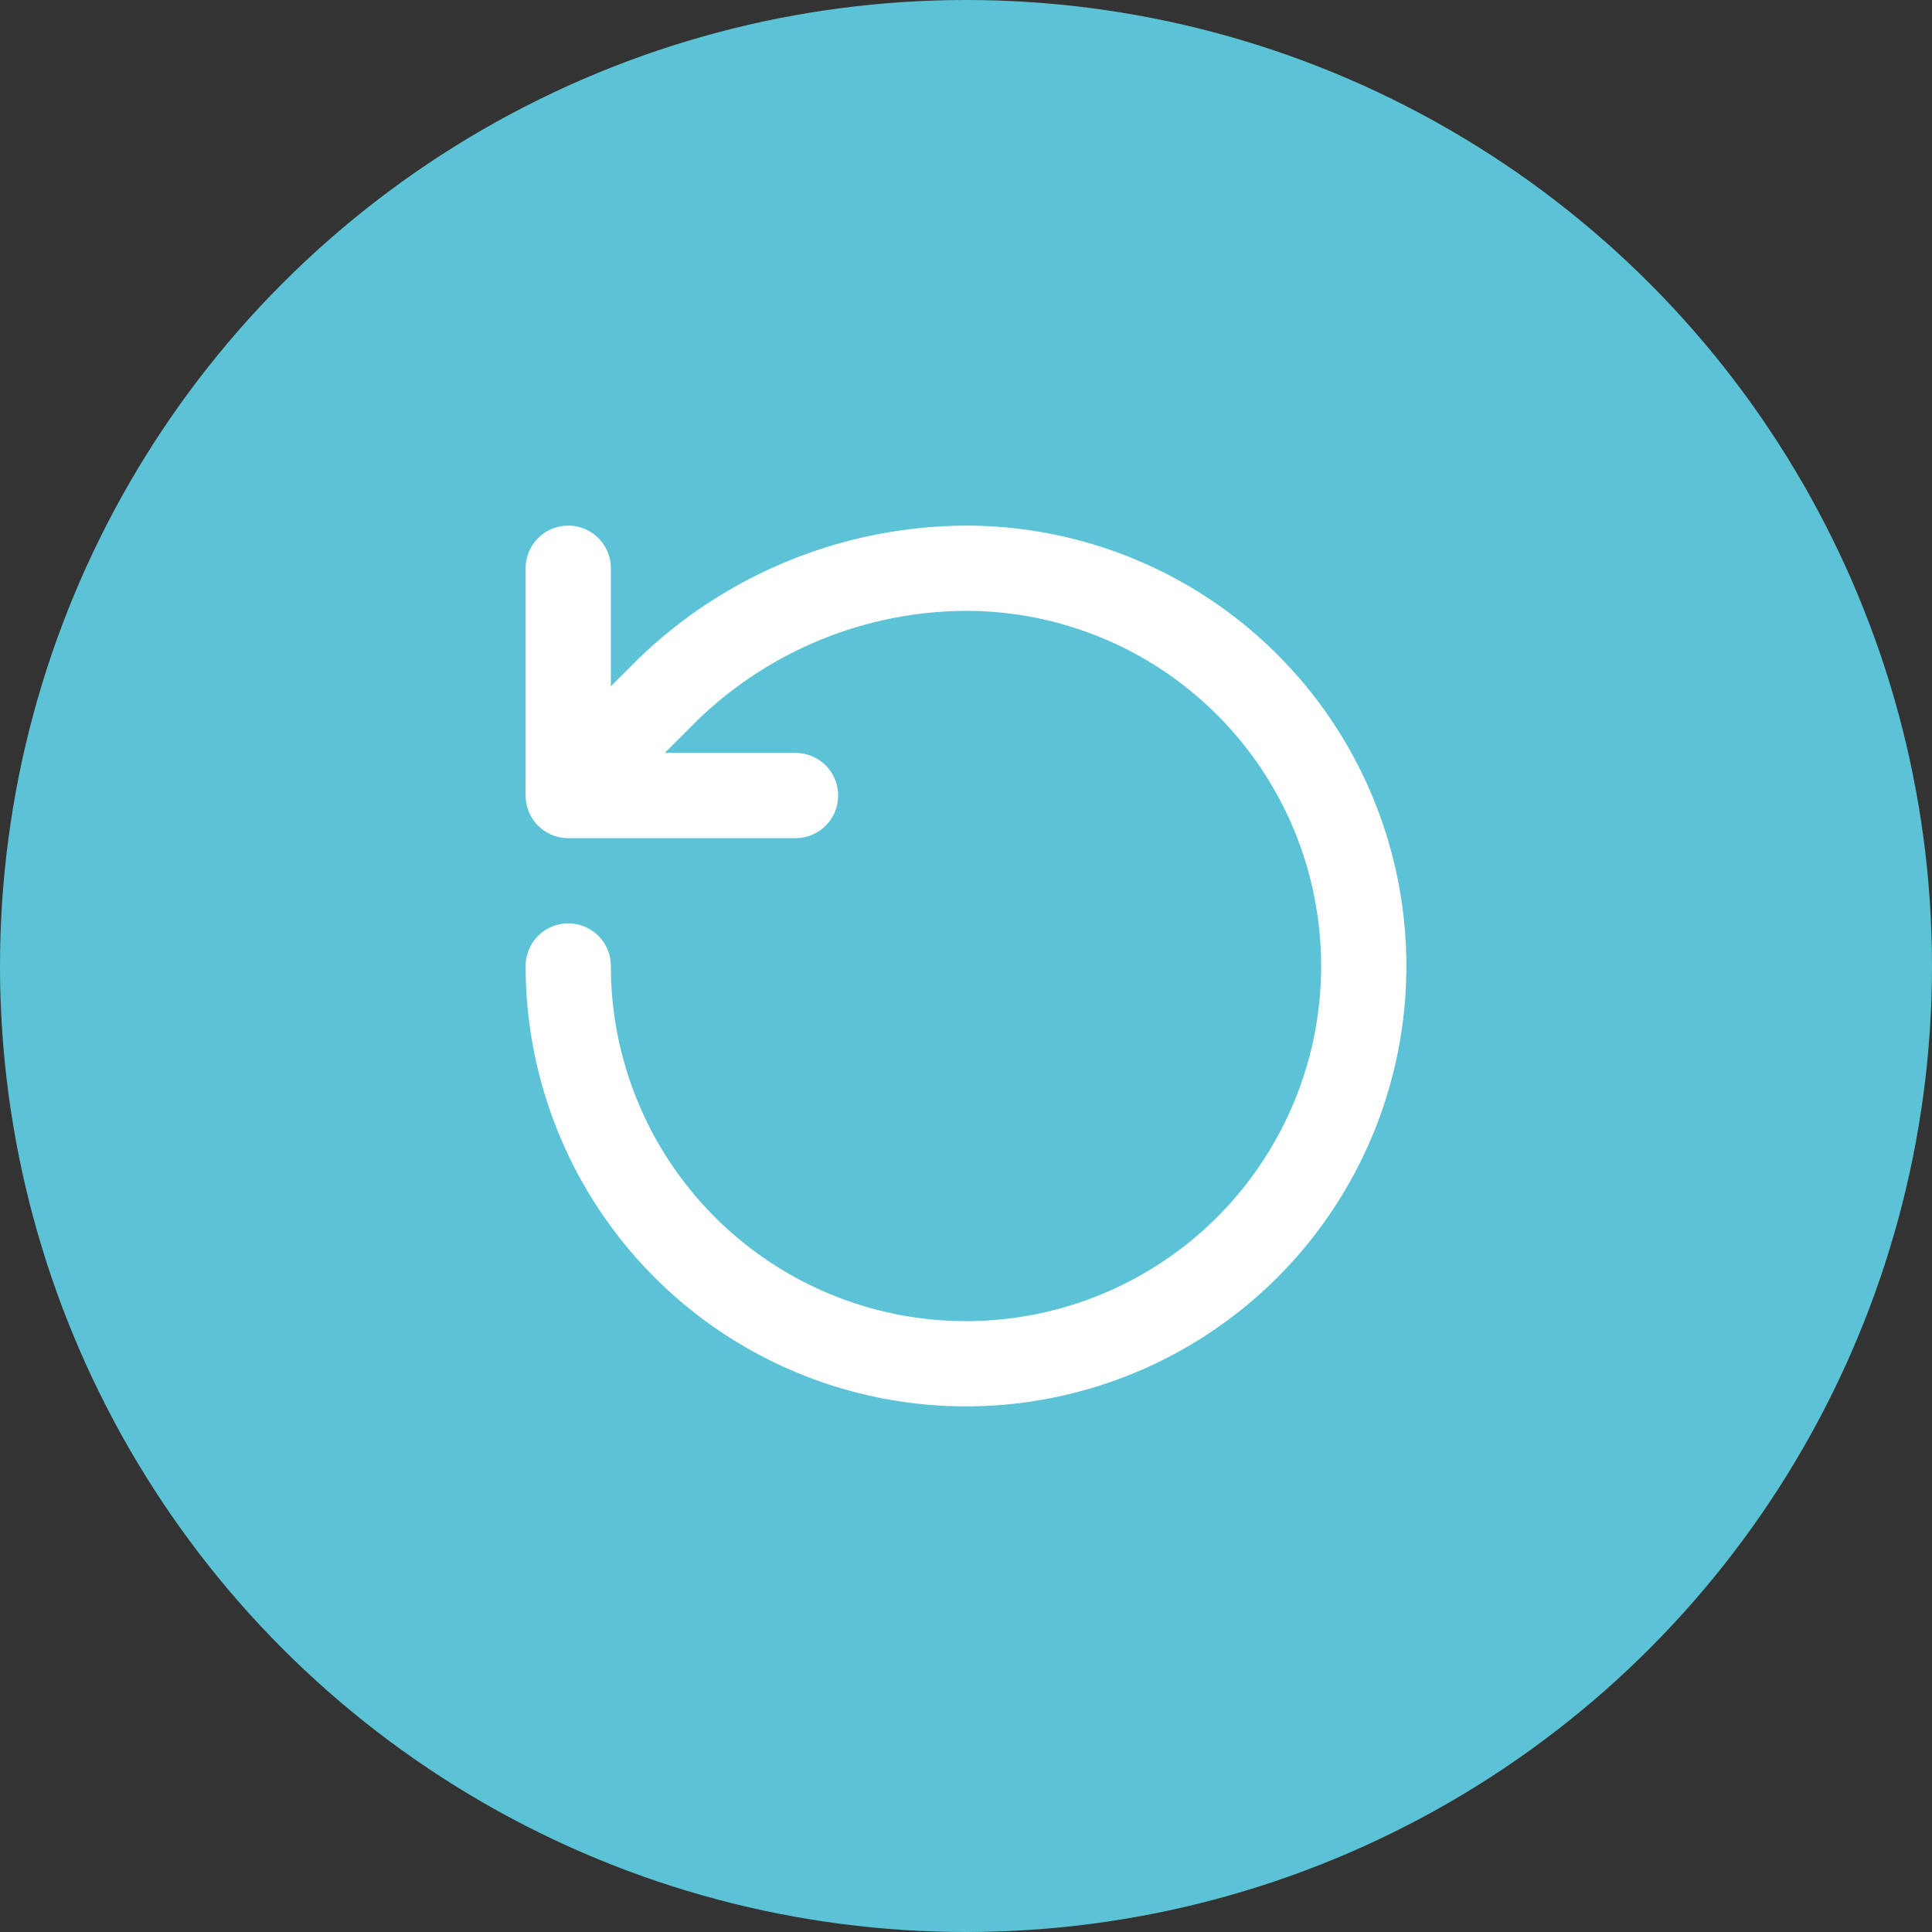
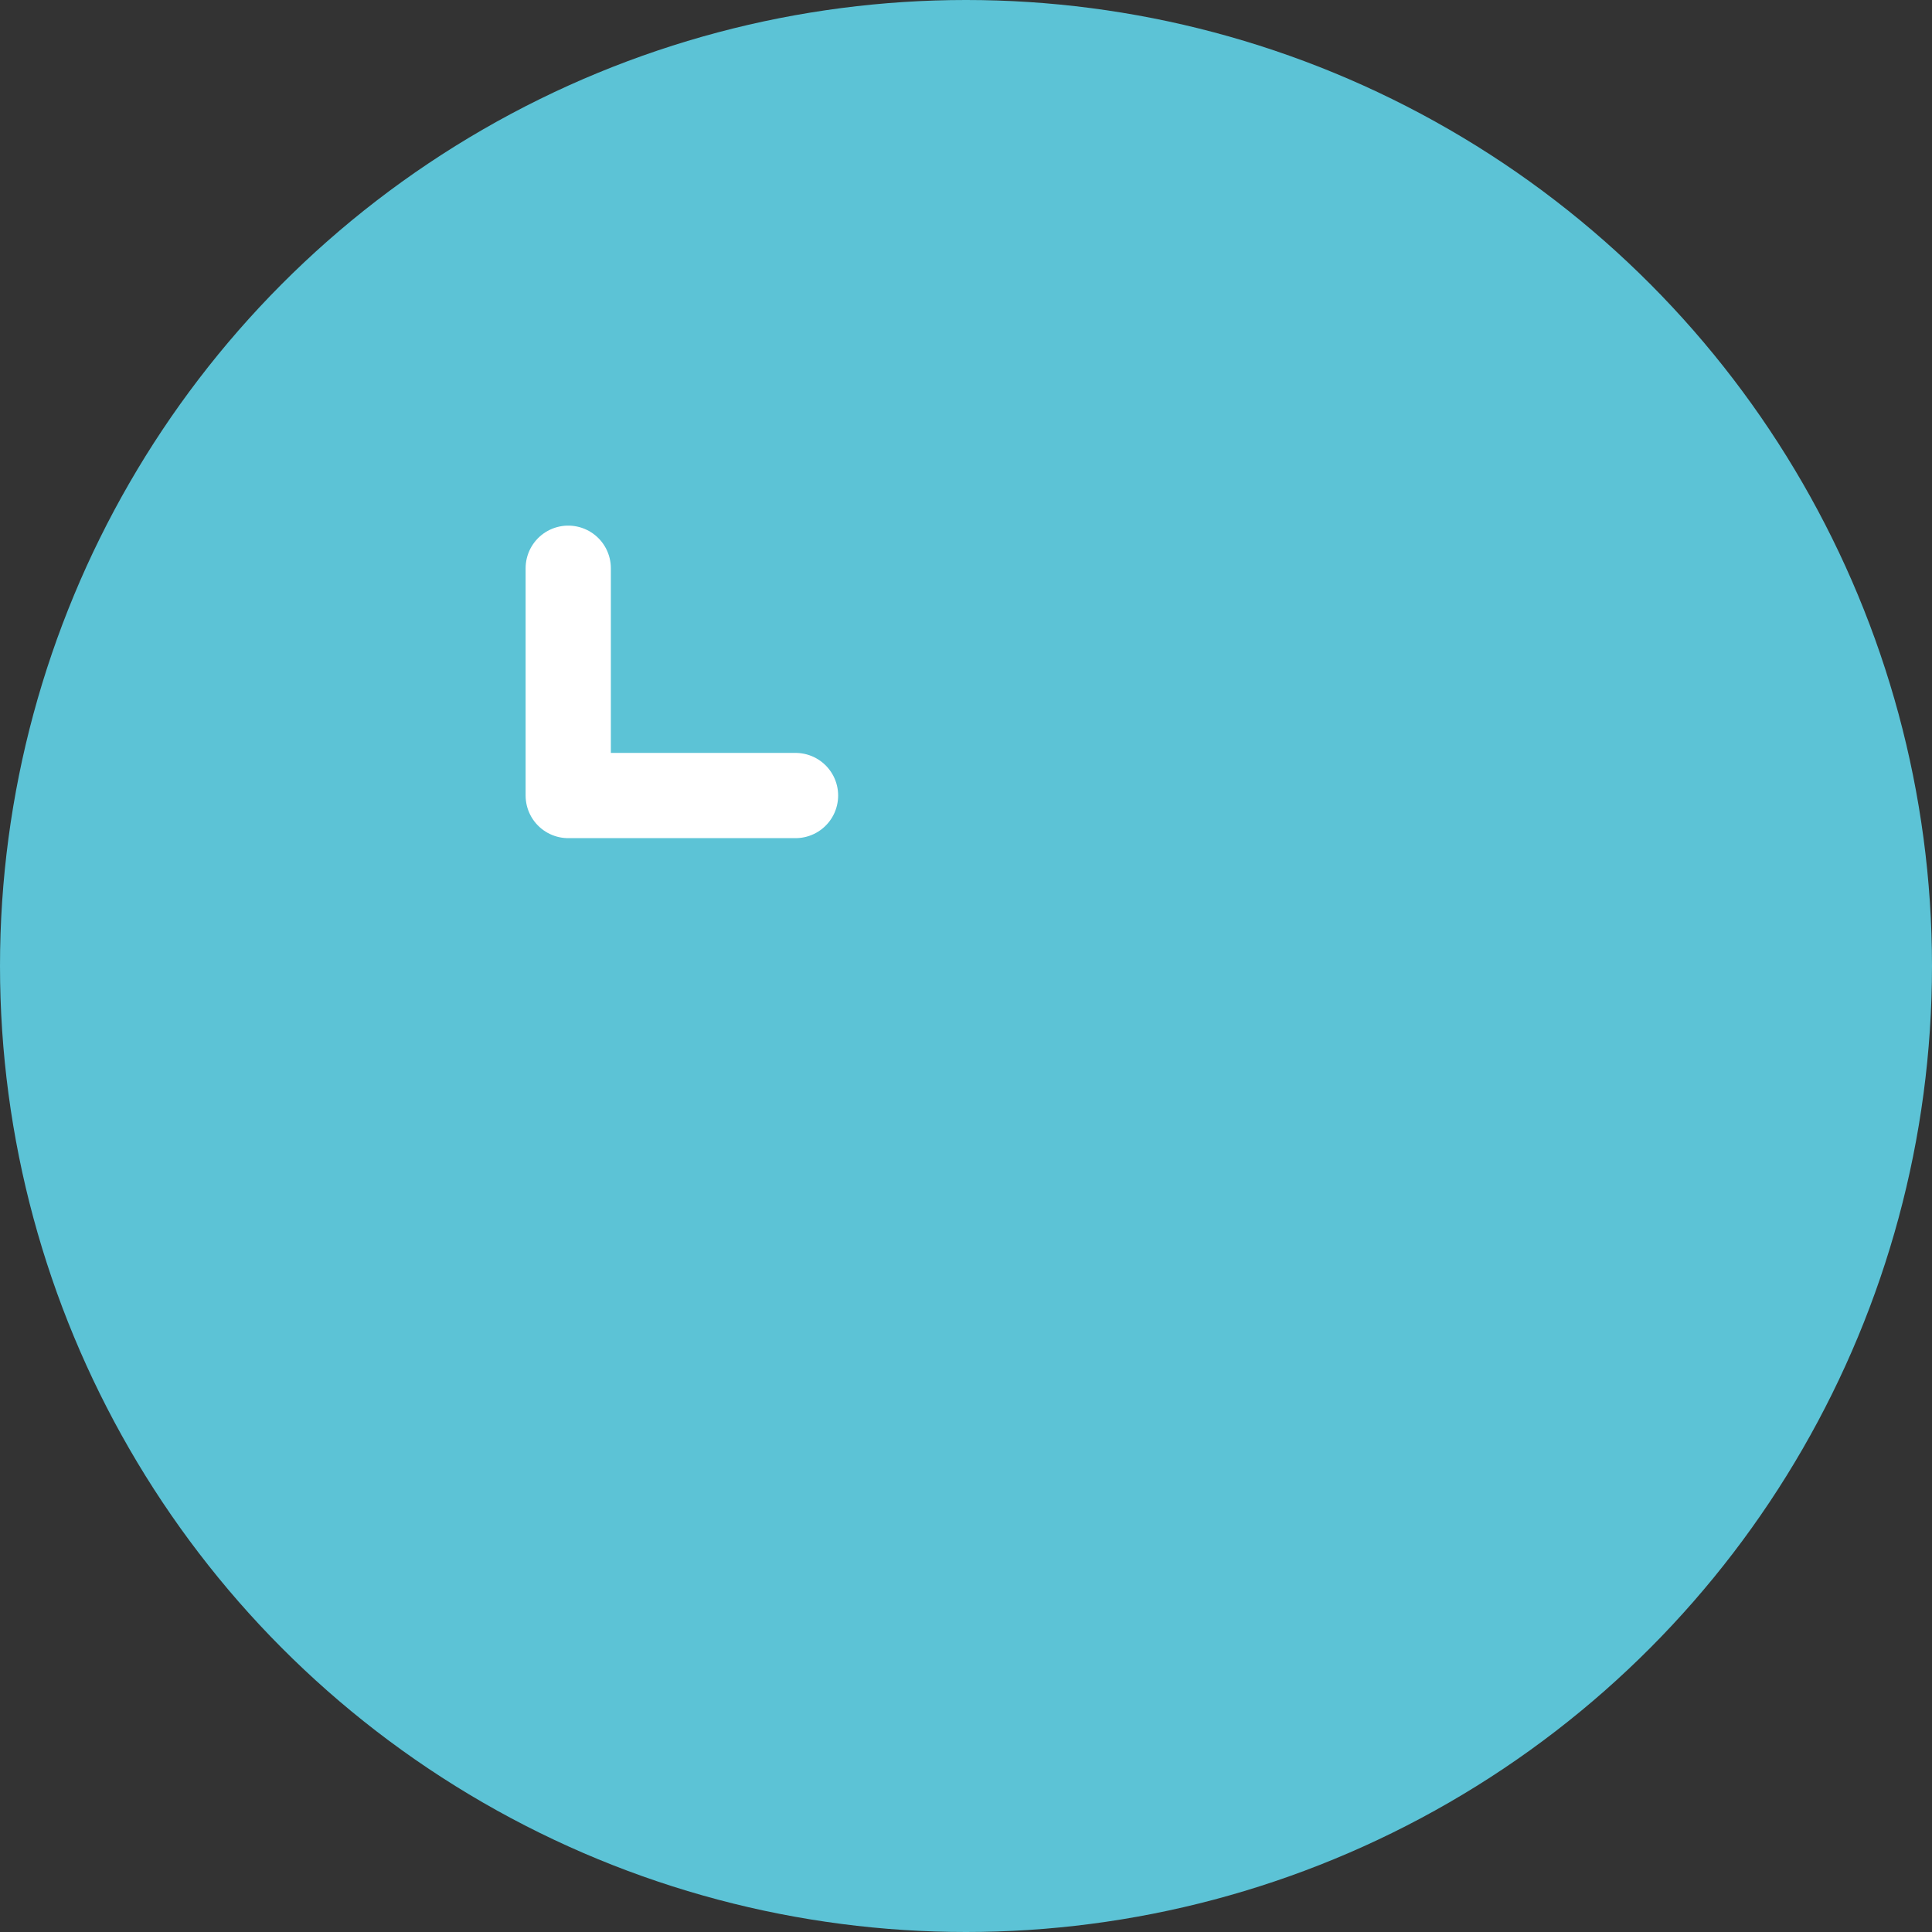
<svg xmlns="http://www.w3.org/2000/svg" width="68" height="68" viewBox="0 0 68 68" fill="none">
  <rect x="0" y="0" width="68" height="68" fill="#333333" stroke="none" />
  <circle cx="34" cy="34" r="34" fill="#5CC3D6" />
-   <path d="M20 34C20 36.769 20.821 39.476 22.359 41.778C23.898 44.08 26.084 45.875 28.642 46.934C31.201 47.994 34.016 48.271 36.731 47.731C39.447 47.191 41.942 45.857 43.9 43.9C45.857 41.942 47.191 39.447 47.731 36.731C48.271 34.016 47.994 31.201 46.934 28.642C45.875 26.084 44.08 23.898 41.778 22.359C39.476 20.821 36.769 20 34 20C30.086 20.015 26.329 21.542 23.516 24.262L20 27.778" stroke="white" stroke-width="3" stroke-linecap="round" stroke-linejoin="round" />
  <path d="M20 20V28H28" stroke="white" stroke-width="3" stroke-linecap="round" stroke-linejoin="round" />
</svg>